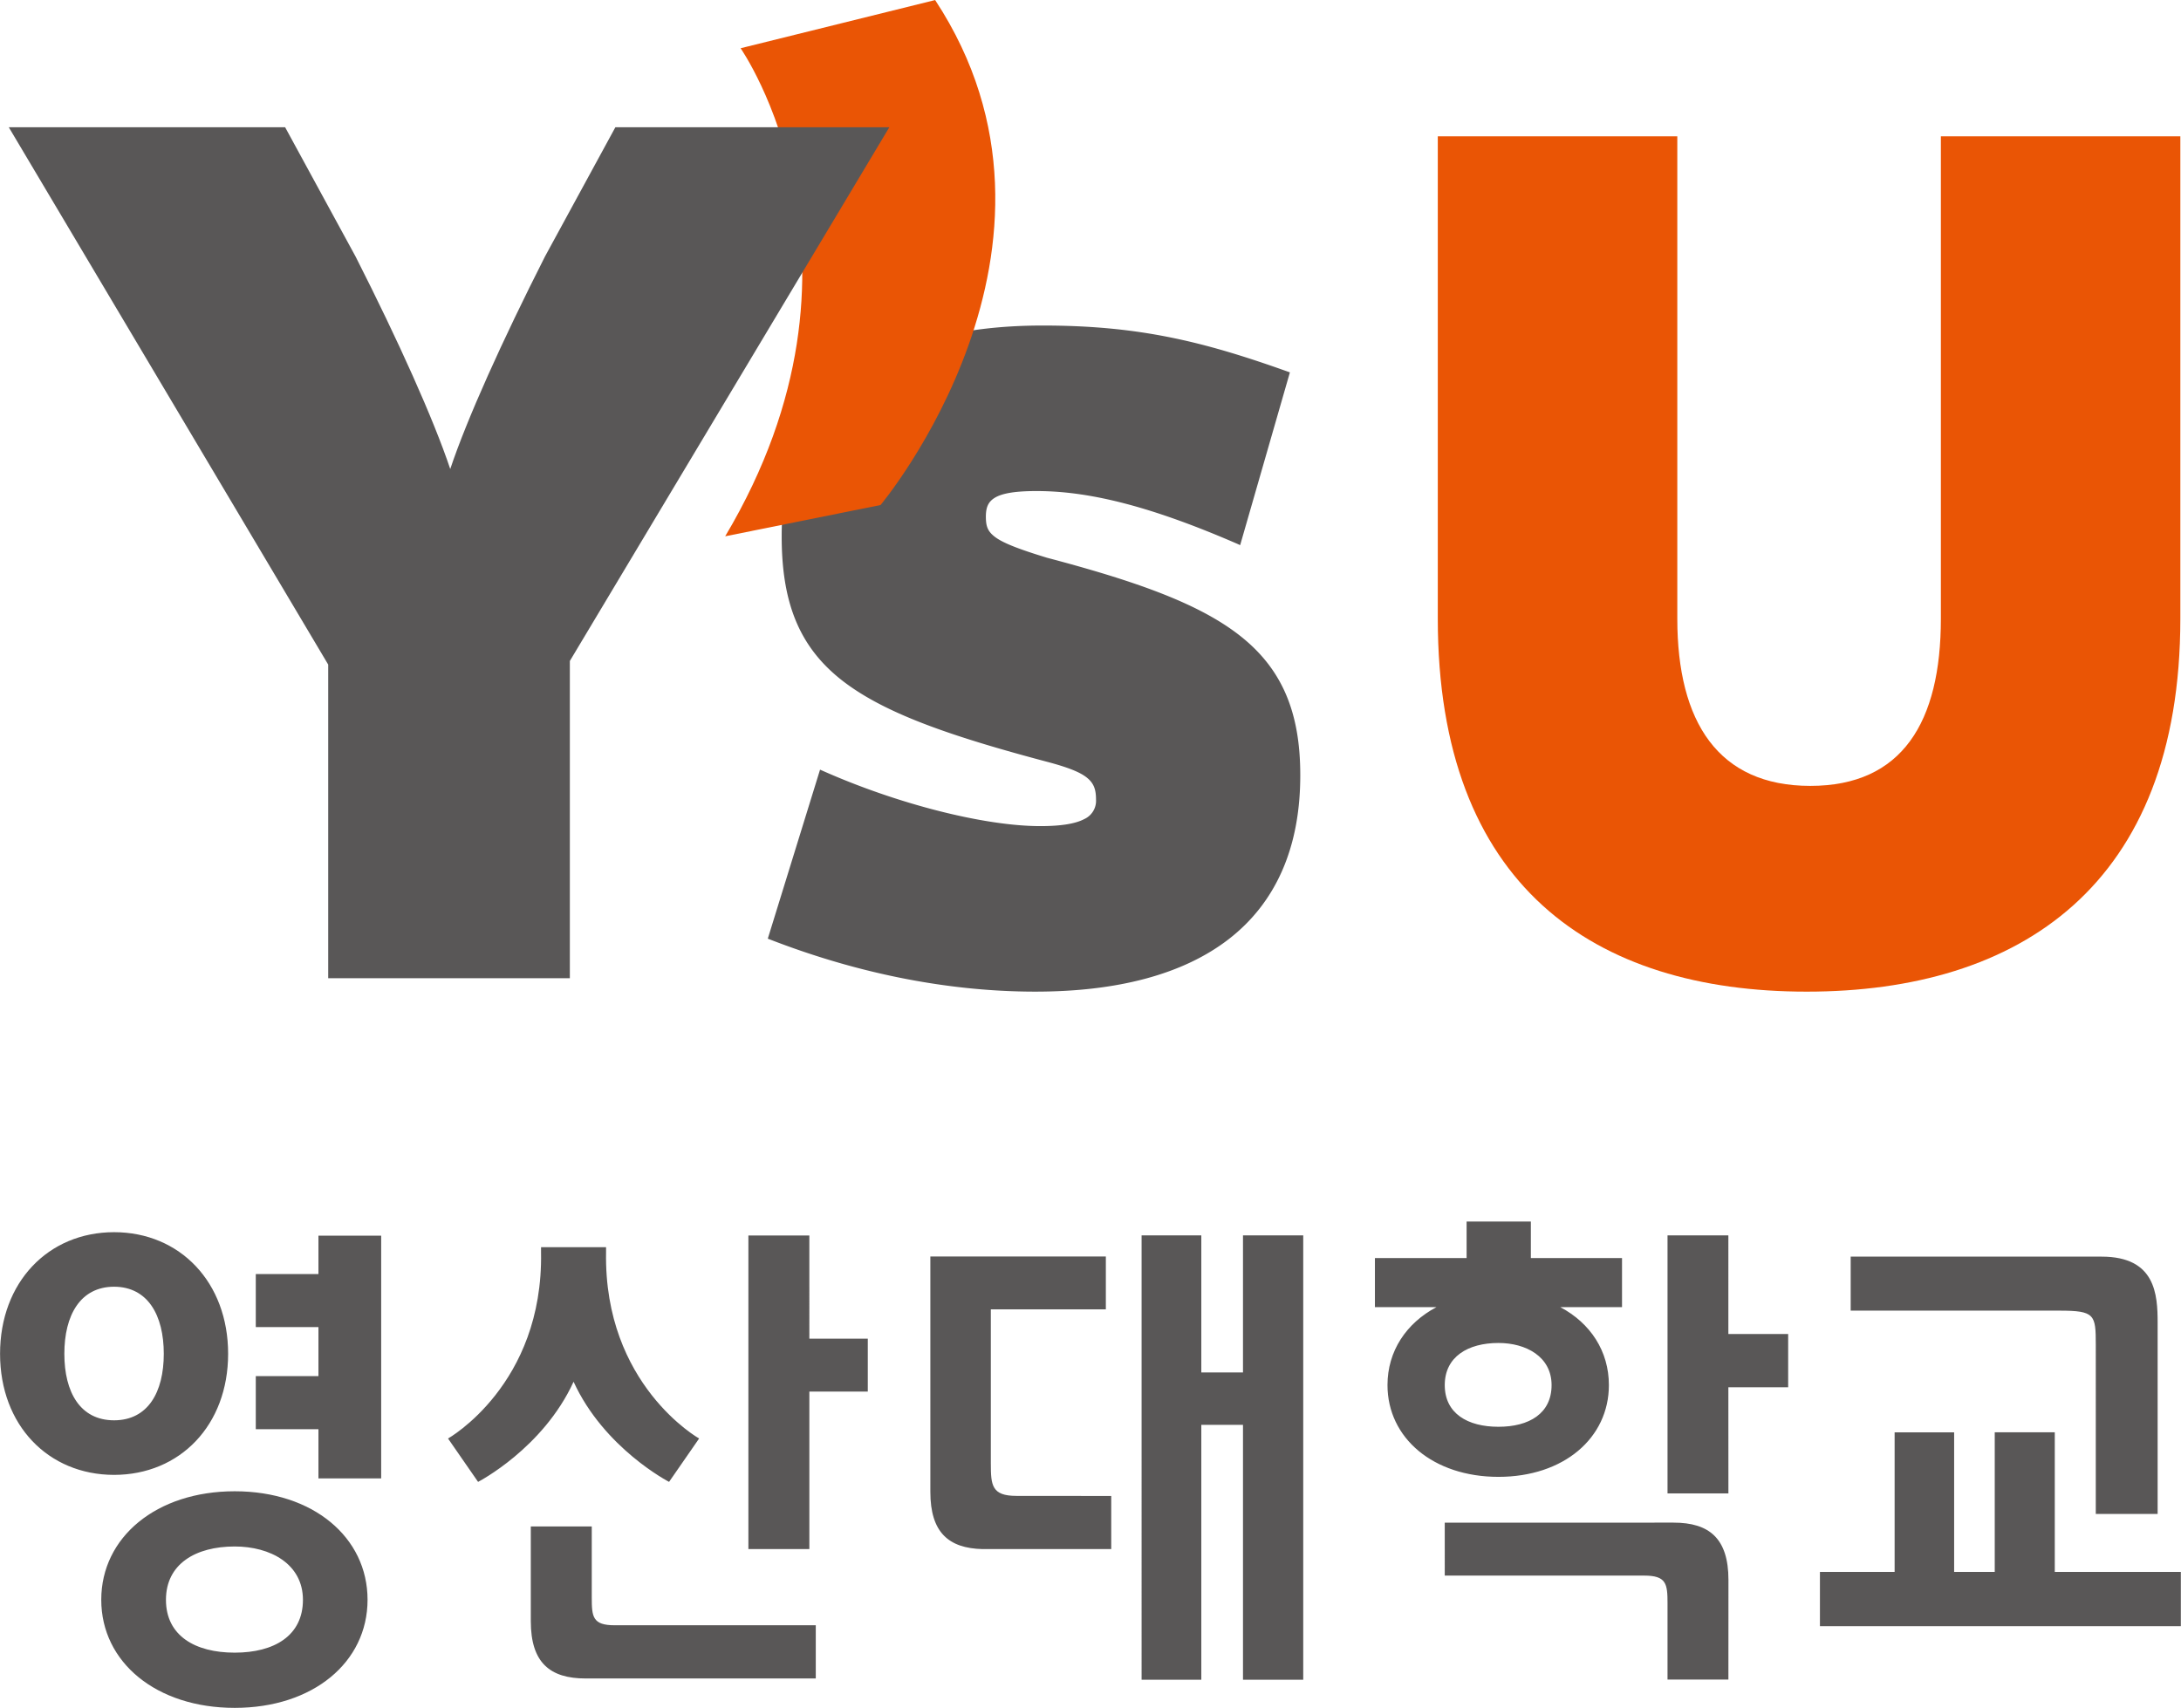
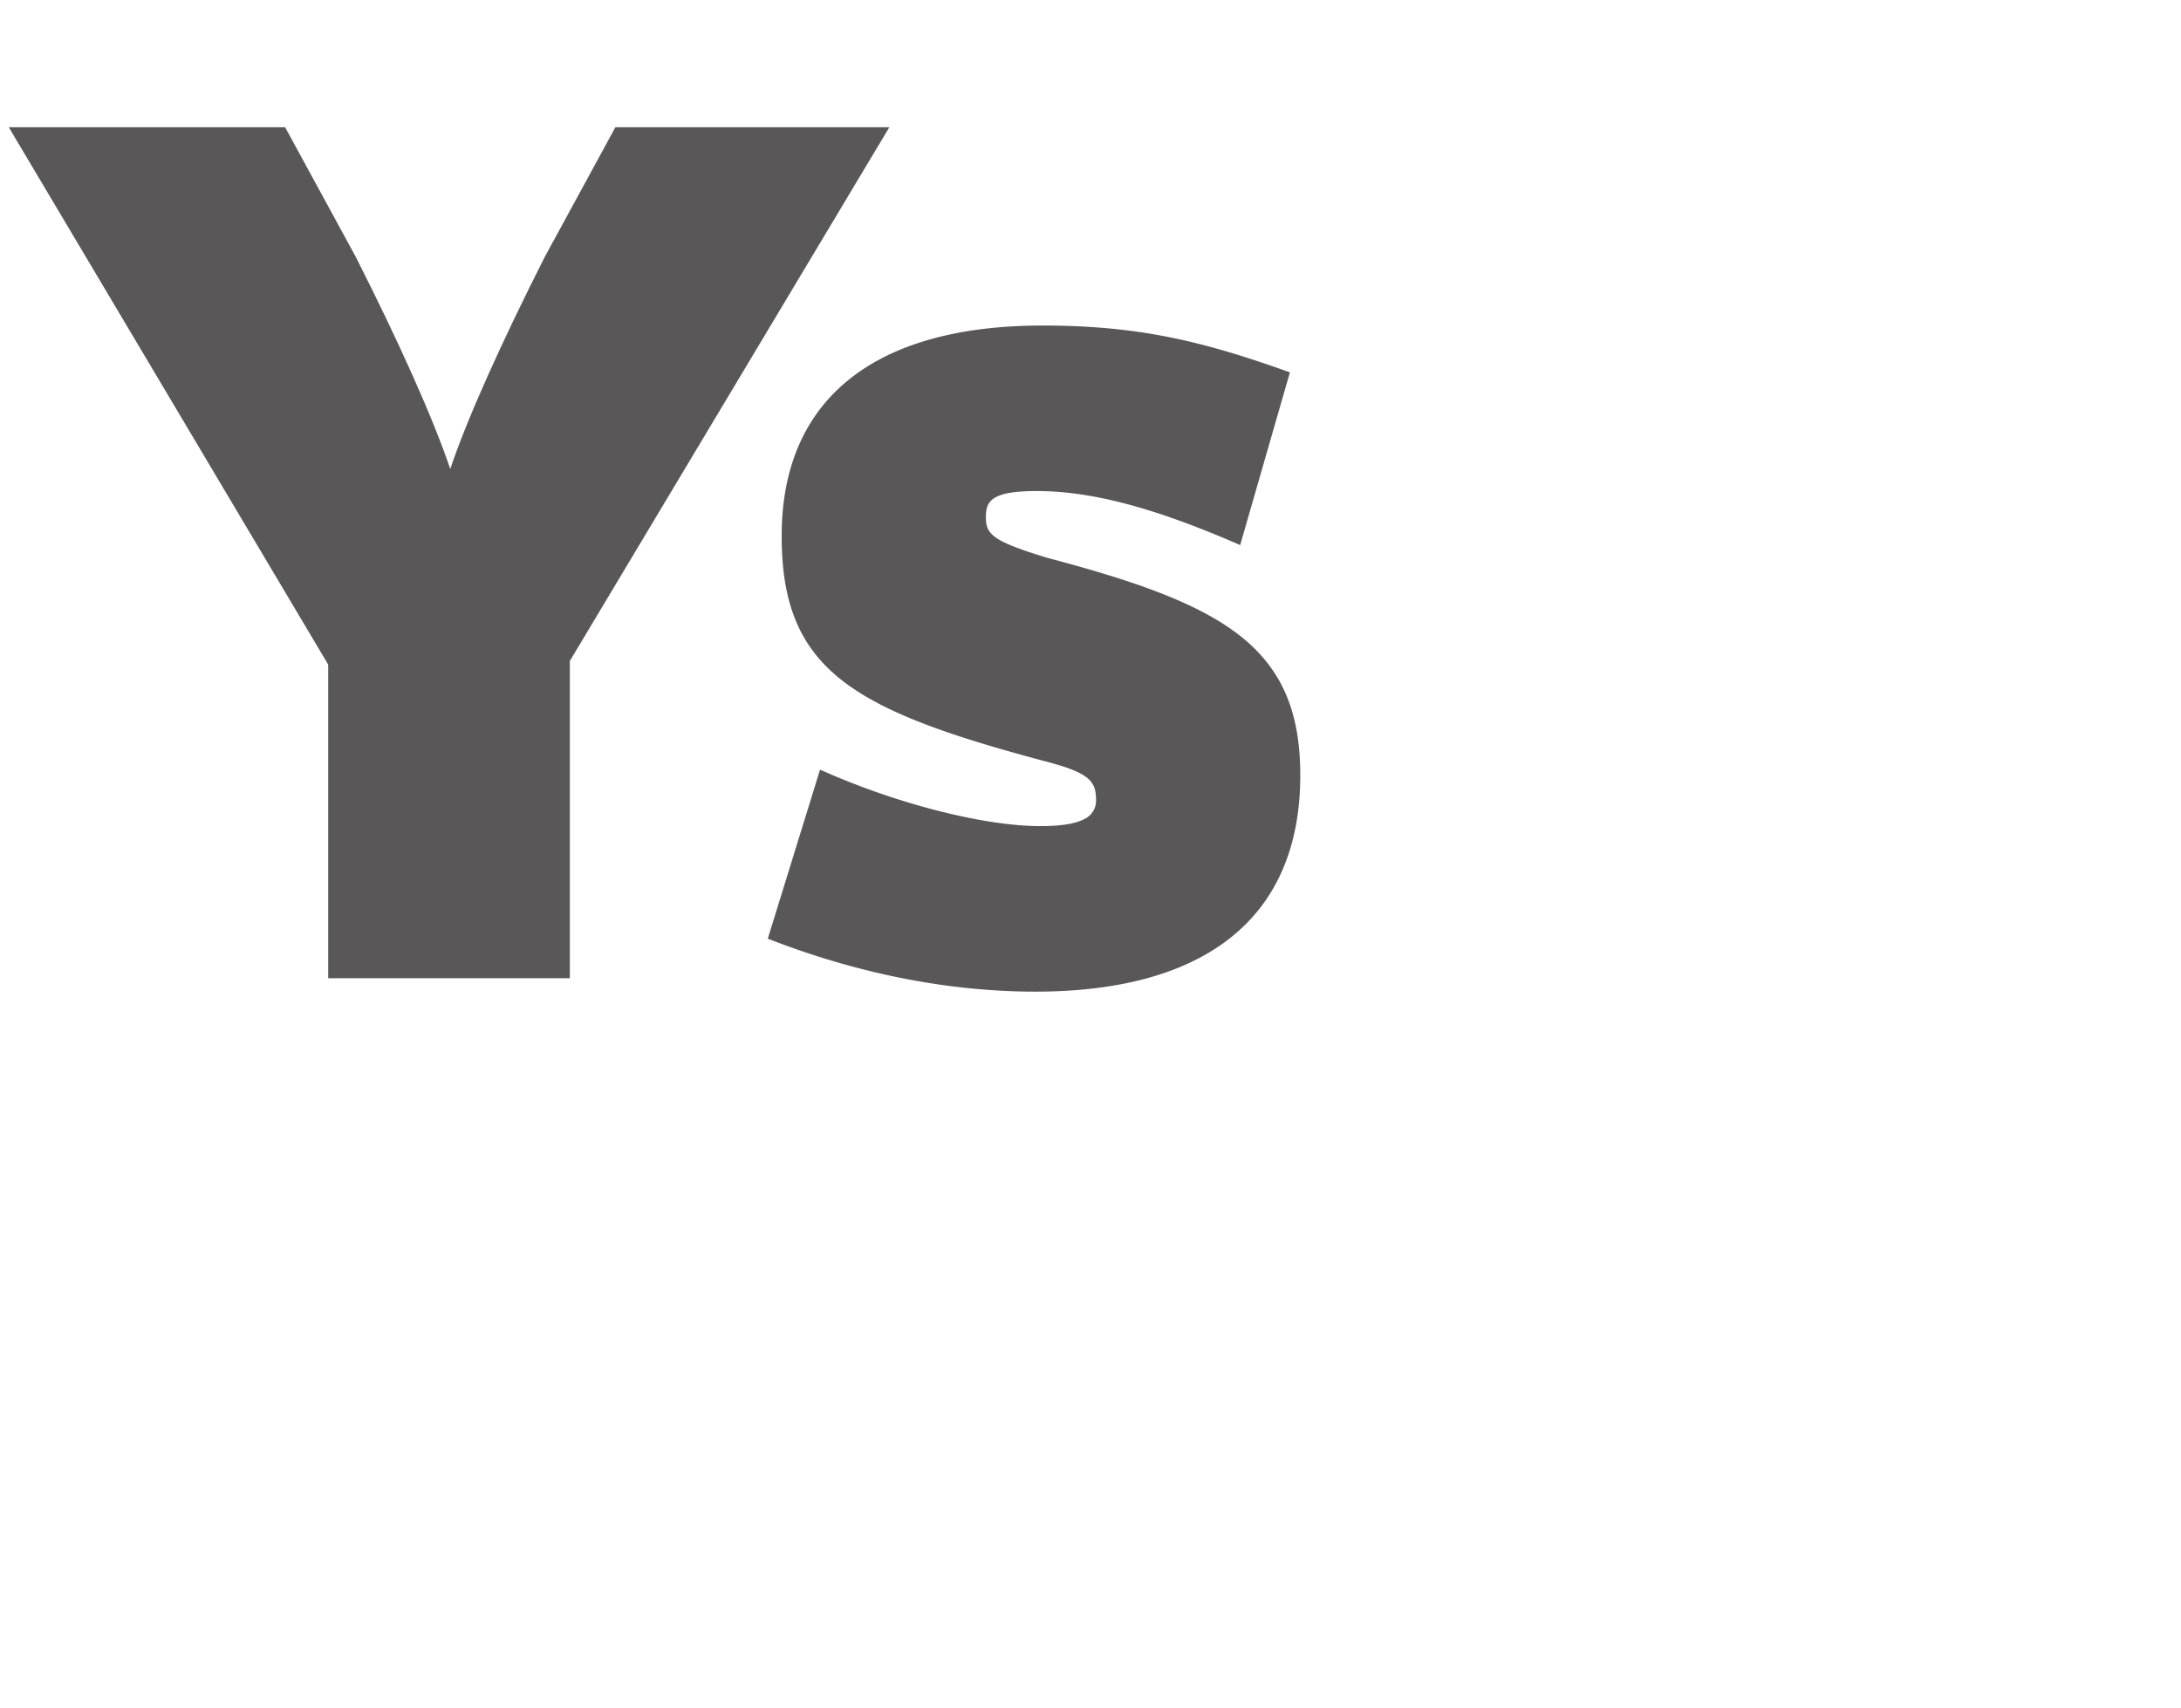
<svg xmlns="http://www.w3.org/2000/svg" width="192.251mm" height="150.56mm" viewBox="0 0 192.251 150.56">
  <path d="M0 0c-1.022.812-2.594 1.368-4.824 1.957-.689.21-1.078.36-1.283.509-.205.151-.238.283-.24.518.002.232.058.372.238.476.182.104.505.159 1.029.158 1.372 0 2.93-.418 5.005-1.319l.06-.028 1.239 4.303-.052.018C-.938 7.346-2.544 7.74-4.93 7.74c-2.16 0-3.786-.484-4.873-1.384-1.088-.9-1.63-2.216-1.628-3.854-.003-1.649.429-2.745 1.473-3.576 1.047-.83 2.693-1.402 5.134-2.05.51-.135.82-.255.994-.396.173-.141.225-.293.226-.542a.501.501 0 0 0-.295-.49c-.215-.113-.568-.174-1.091-.174-1.372-.001-3.537.54-5.426 1.38l-.06.026-1.301-4.209.05-.019c2.024-.786 4.29-1.3 6.617-1.3 2.025.001 3.671.423 4.817 1.312 1.143.888 1.777 2.243 1.775 4.077C1.484-1.884 1.022-.812 0 0" style="fill:#595757;fill-opacity:1;fill-rule:nonzero;stroke:none" transform="matrix(3.54 0 0 -3.54 109.37 56.097)" />
-   <path d="M0 0c-5.3 0-9.186 2.637-9.186 9.288v12.013h5.964V9.288c0-2.578 1.024-4.164 3.312-4.164S3.341 6.71 3.341 9.288v12.013h5.963V9.288C9.304 2.637 5.298 0 0 0" style="fill:#ea5505;fill-opacity:1;fill-rule:nonzero;stroke:none" transform="matrix(3.54 0 0 -3.54 159.257 87.42)" />
-   <path d="m0 0-3.869-.779c4.083 6.858.384 12.154.384 12.154l4.844 1.2C5.393 6.436 0 0 0 0" style="fill:#ea5505;fill-opacity:1;fill-rule:nonzero;stroke:none" transform="matrix(3.54 0 0 -3.54 77.62 44.52)" />
  <path d="m0 0-1.755-3.223C-2.82-5.325-3.694-7.261-4.112-8.512c-.419 1.251-1.29 3.187-2.356 5.289L-8.224 0h-6.881l7.954-13.382v-7.811h6.017v7.901L6.822 0Z" style="fill:#595757;fill-opacity:1;fill-rule:nonzero;stroke:none" transform="matrix(3.54 0 0 -3.54 54.245 11.215)" />
-   <path d="M0 0v1.771h-1.518v-2.36c0-1.033.477-1.426 1.365-1.426h5.731V-.69H.573C.021-.69 0-.481 0 0m-6.806 8.057h-1.56V6.735h1.56V5.514h-1.56V4.193h1.56V2.967h1.562v6.045h-1.562zm-5.086-5.003-.001.001-.005-.001zm-1.241 3.017c0 .958.395 1.668 1.238 1.67.842-.002 1.238-.712 1.238-1.67 0-.959-.396-1.656-1.238-1.657-.843.001-1.238.698-1.238 1.657m4.078 0c0 1.779-1.198 3.027-2.84 3.028-1.641-.001-2.839-1.249-2.839-3.028 0-1.778 1.198-3.014 2.839-3.016 1.642.002 2.84 1.238 2.84 3.016m-2.843 3.028h.006zm3.007-10.471c-.984 0-1.712.42-1.712 1.315 0 .896.741 1.329 1.712 1.329.885 0 1.699-.433 1.699-1.329 0-.895-.717-1.315-1.699-1.315m0 4.019c-1.952 0-3.323-1.146-3.323-2.702s1.371-2.692 3.323-2.692c1.951 0 3.308 1.136 3.308 2.692 0 1.556-1.357 2.702-3.308 2.702m8.438 2.728c.761-1.662 2.378-2.494 2.378-2.494l.748 1.08S.298 5.297.356 8.6v.125h-1.619V8.6c.059-3.303-2.316-4.639-2.316-4.639l.748-1.08s1.618.832 2.378 2.494zm5.871 3.641H3.9V1.207h1.518V5.13h1.455v1.317H5.418Zm21.52-7.15-5.698-.001V.547h4.967c.551 0 .58-.205.58-.687v-1.902h1.516L28.304.44c0 1.033-.478 1.426-1.366 1.426M21.24 5.291c0 .706.578 1.049 1.337 1.049.69 0 1.323-.343 1.323-1.049 0-.707-.558-1.038-1.323-1.038-.768 0-1.337.331-1.337 1.038m4.087.001c0 .842-.458 1.541-1.209 1.94h1.536v1.222h-2.27v.91h-1.6v-.91h-2.283V7.232h1.532c-.754-.399-1.219-1.098-1.219-1.94 0-1.321 1.141-2.286 2.763-2.286 1.622 0 2.75.965 2.75 2.286m2.975 3.727h-1.515V2.593h1.516l-.001 2.644h1.489v1.326h-1.489Zm9.149-2.718V2.083h1.54V6.84c0 .703-.049 1.65-1.394 1.65h-6.249V7.145h5.196c.884 0 .907-.099.907-.844M36.43.638v3.478h-1.495V.638h-1.011v3.477h-1.482V.638h-1.86v-1.35h8.987v1.35zM9.937 3.334v3.843h2.864v1.317h-4.37V2.631c0-1.008.454-1.404 1.3-1.424h3.204V2.53l-2.363.002c-.612 0-.635.266-.635.802m6.279 2.272h-1.038v3.413h-1.487V-2.046h1.487v6.347h1.038v-6.347h1.5V9.019h-1.5z" style="fill:#595757;fill-opacity:1;fill-rule:nonzero;stroke:none" transform="matrix(3.54 0 0 -3.54 52.163 140.835)" />
</svg>